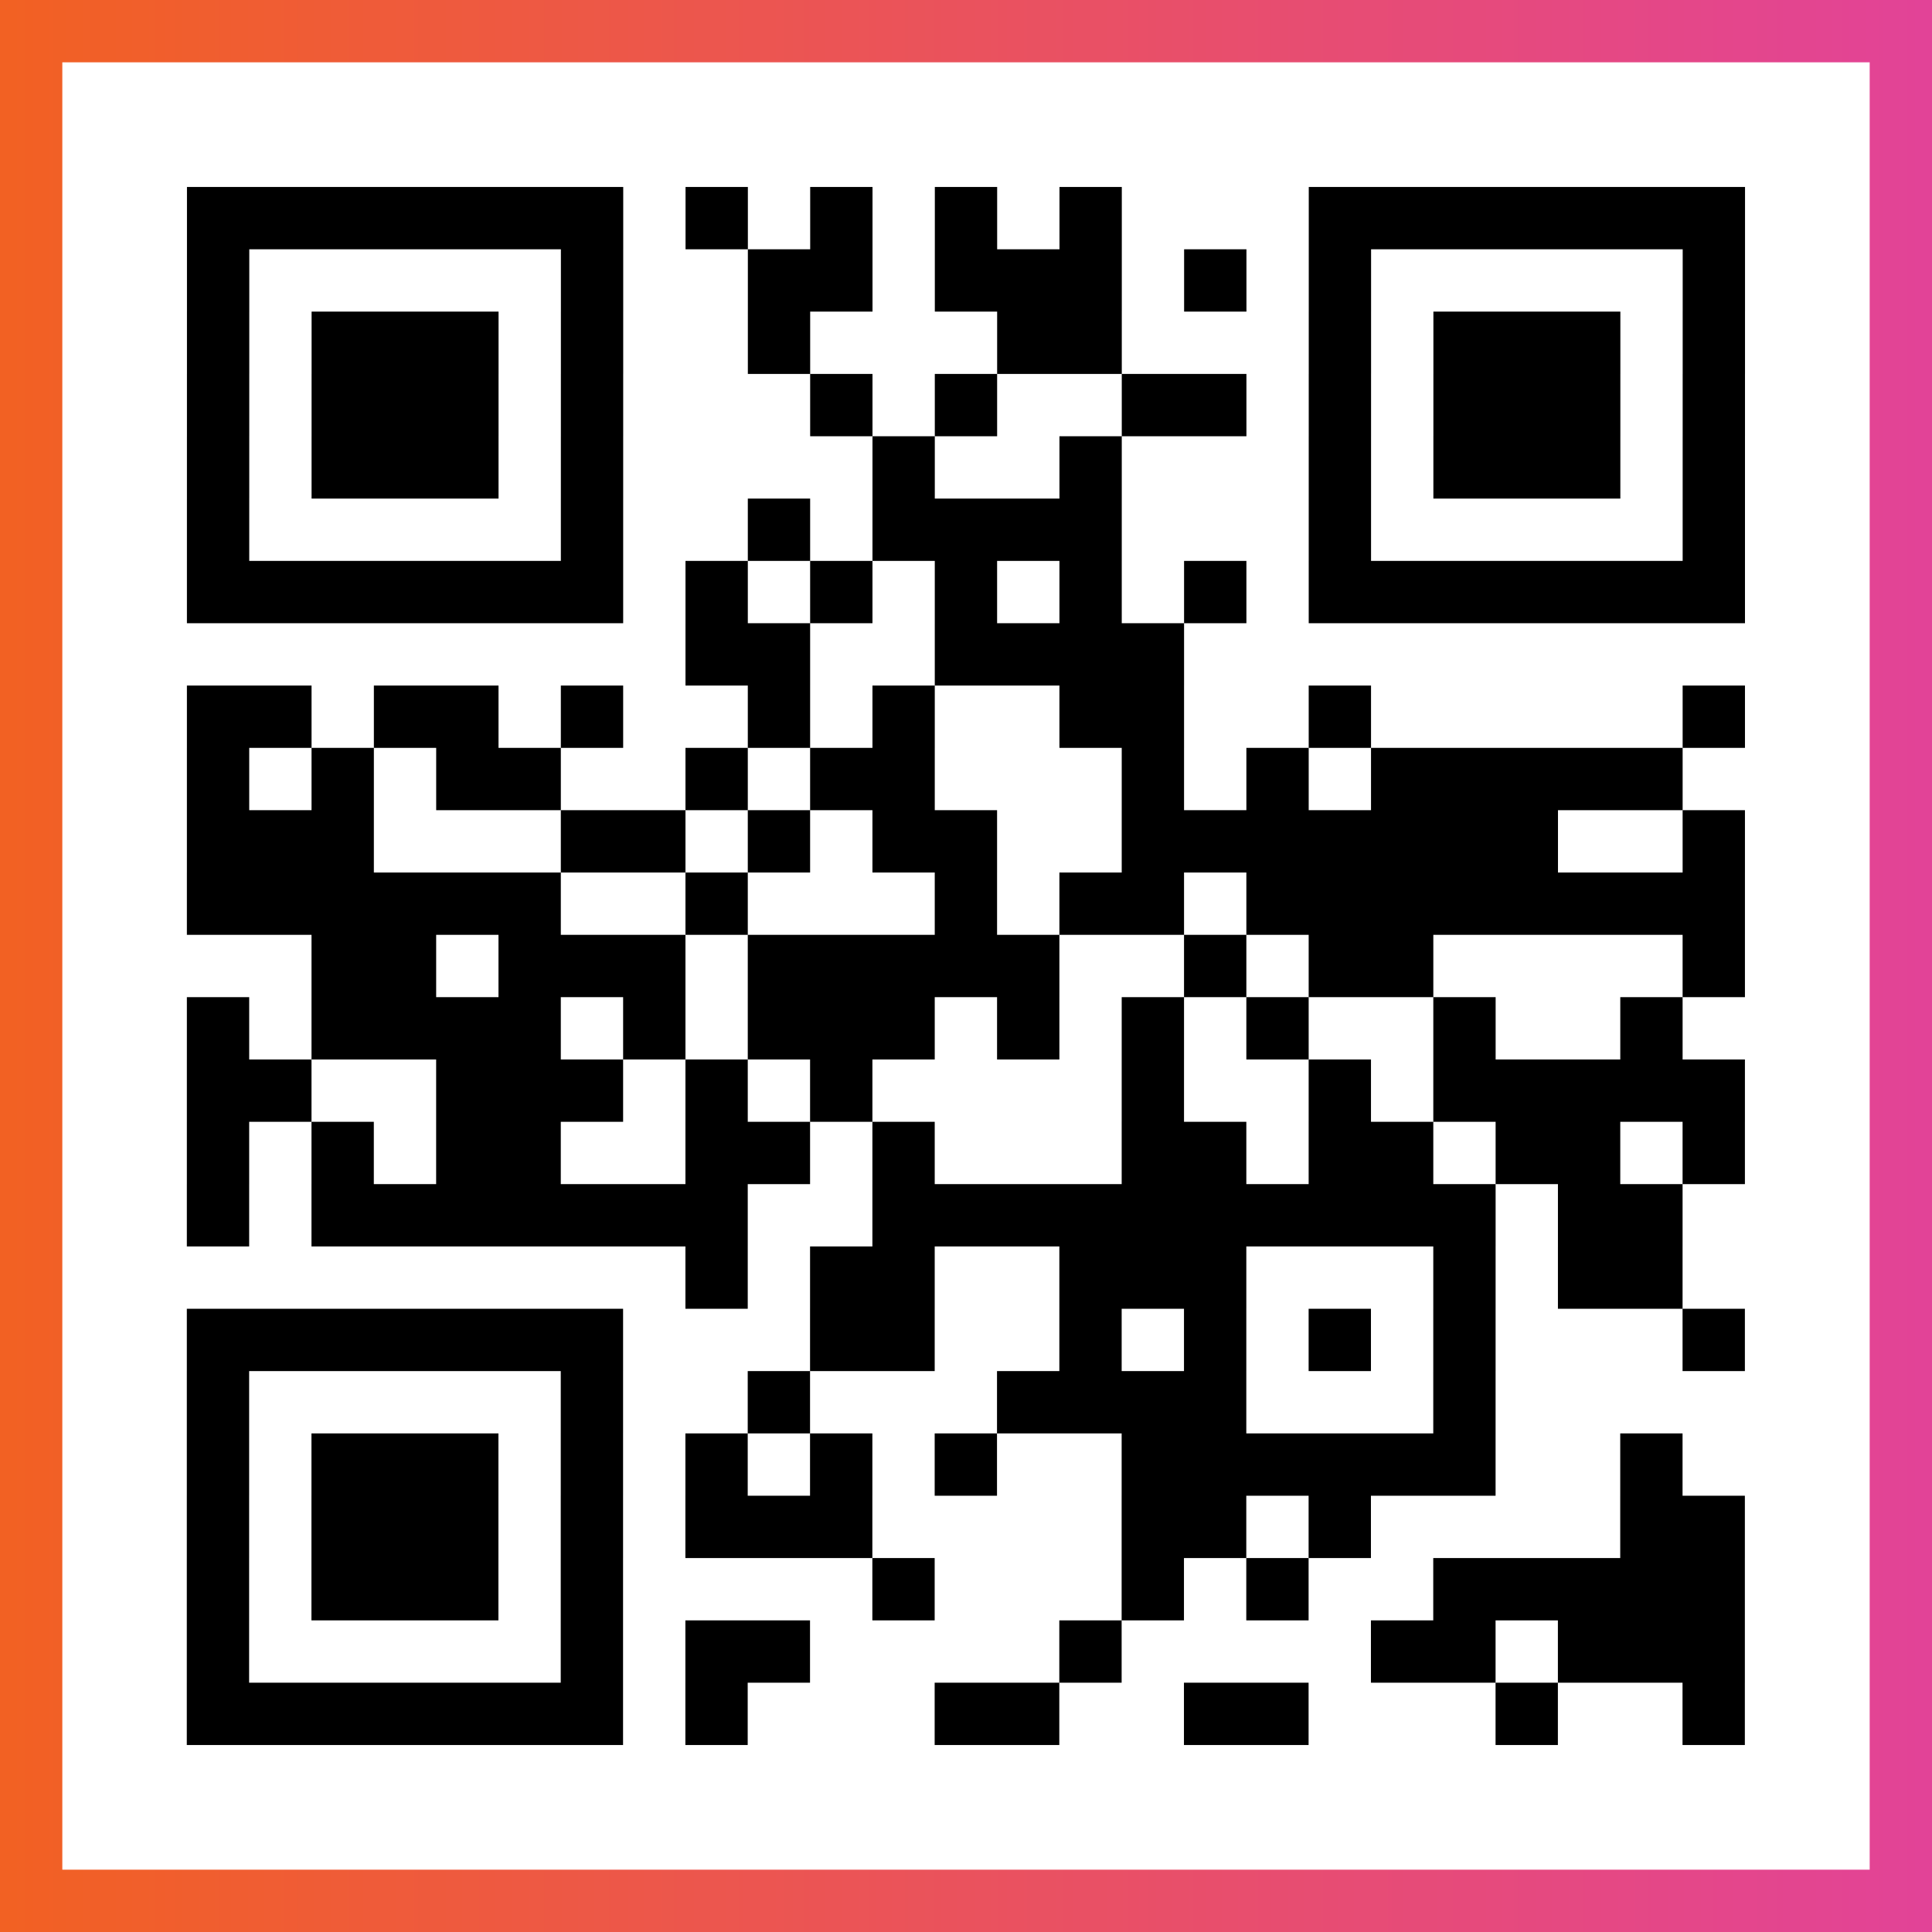
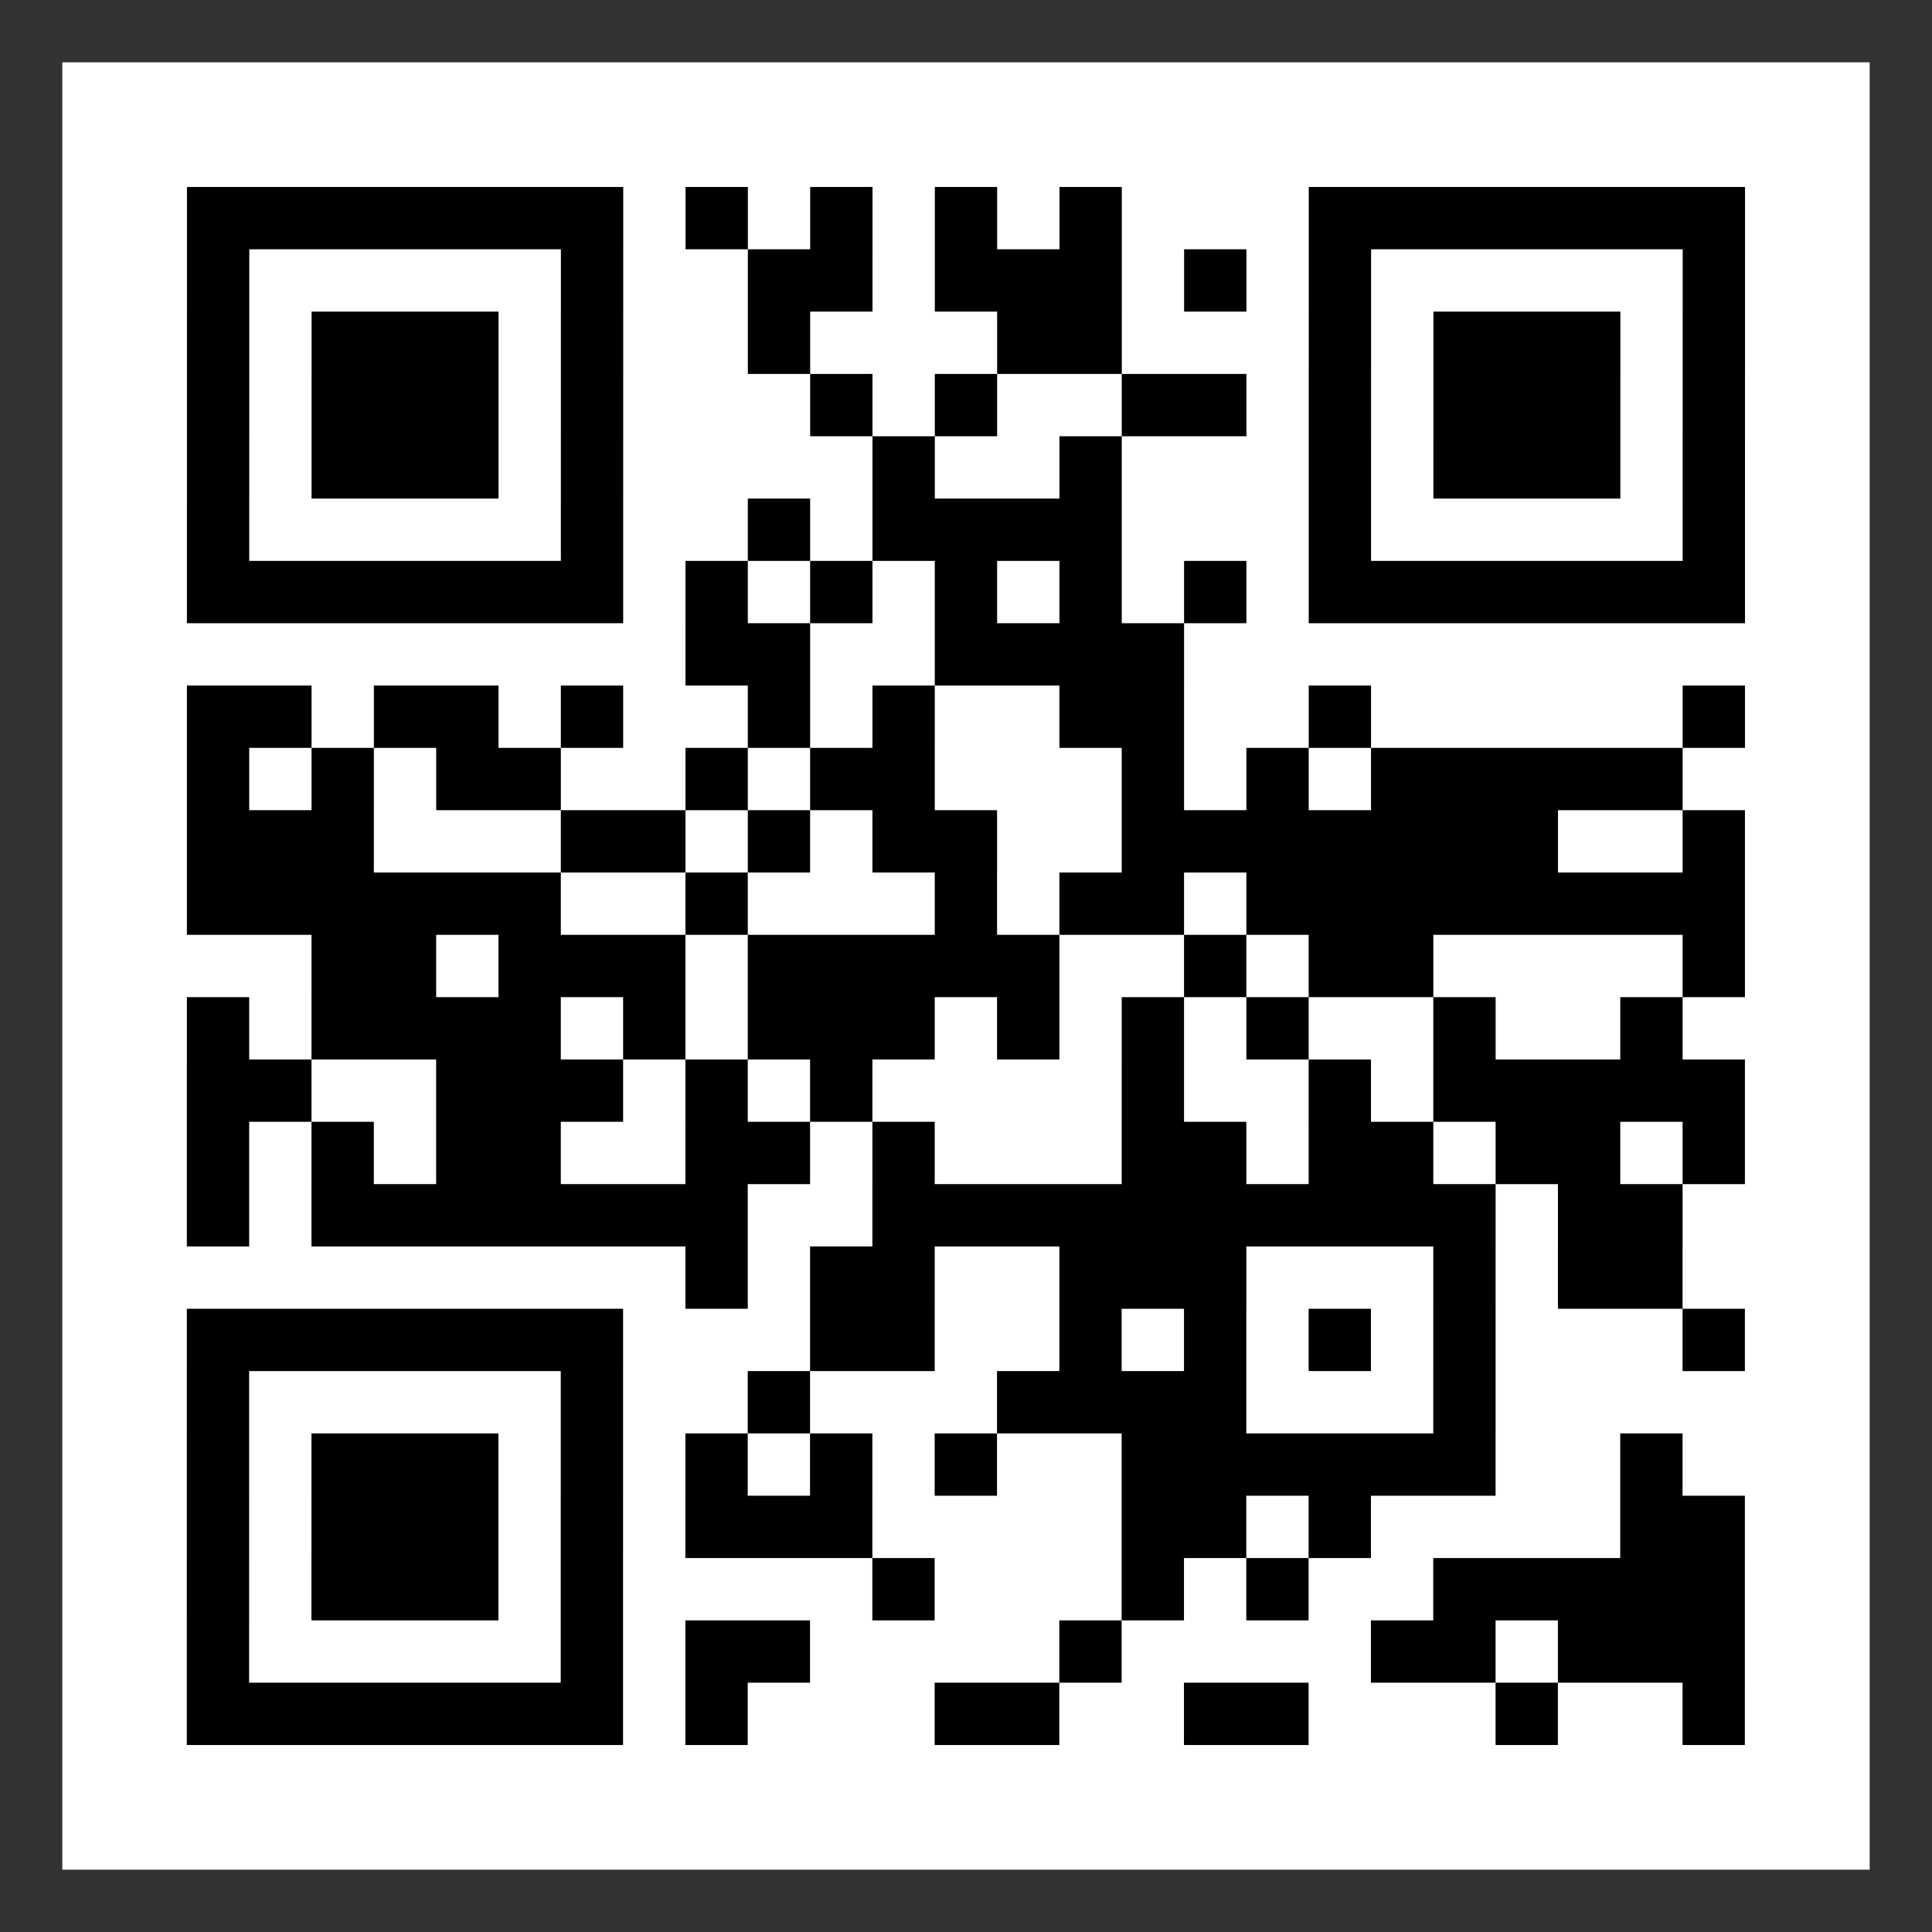
<svg xmlns="http://www.w3.org/2000/svg" viewBox="-1 -1 31 31" width="93" height="93">
  <rect x="-1" y="-1" width="31" height="31" fill="#333333" stroke="none" />
  <defs>
    <linearGradient id="primary">
      <stop class="start" offset="0%" stop-color="#f26122" />
      <stop class="stop" offset="100%" stop-color="#e24398" />
    </linearGradient>
  </defs>
-   <rect x="-1" y="-1" width="31" height="31" fill="url(#primary)" />
  <rect x="0" y="0" width="29" height="29" fill="#fff" />
  <path stroke="#000" d="M2 2.5h7m1 0h1m1 0h1m1 0h1m1 0h1m3 0h7m-25 1h1m5 0h1m2 0h2m1 0h3m1 0h1m1 0h1m5 0h1m-25 1h1m1 0h3m1 0h1m2 0h1m3 0h2m3 0h1m1 0h3m1 0h1m-25 1h1m1 0h3m1 0h1m3 0h1m1 0h1m2 0h2m1 0h1m1 0h3m1 0h1m-25 1h1m1 0h3m1 0h1m4 0h1m2 0h1m3 0h1m1 0h3m1 0h1m-25 1h1m5 0h1m2 0h1m1 0h4m3 0h1m5 0h1m-25 1h7m1 0h1m1 0h1m1 0h1m1 0h1m1 0h1m1 0h7m-17 1h2m2 0h4m-16 1h2m1 0h2m1 0h1m2 0h1m1 0h1m2 0h2m2 0h1m5 0h1m-25 1h1m1 0h1m1 0h2m2 0h1m1 0h2m3 0h1m1 0h1m1 0h5m-24 1h3m3 0h2m1 0h1m1 0h2m2 0h7m2 0h1m-25 1h6m2 0h1m3 0h1m1 0h2m1 0h8m-23 1h2m1 0h3m1 0h5m2 0h1m1 0h2m4 0h1m-25 1h1m1 0h4m1 0h1m1 0h3m1 0h1m1 0h1m1 0h1m2 0h1m2 0h1m-24 1h2m2 0h3m1 0h1m1 0h1m4 0h1m2 0h1m1 0h5m-25 1h1m1 0h1m1 0h2m2 0h2m1 0h1m3 0h2m1 0h2m1 0h2m1 0h1m-25 1h1m1 0h7m2 0h10m1 0h2m-16 1h1m1 0h2m2 0h3m3 0h1m1 0h2m-24 1h7m3 0h2m2 0h1m1 0h1m1 0h1m1 0h1m3 0h1m-25 1h1m5 0h1m2 0h1m3 0h4m3 0h1m-21 1h1m1 0h3m1 0h1m1 0h1m1 0h1m1 0h1m2 0h6m2 0h1m-24 1h1m1 0h3m1 0h1m1 0h3m4 0h2m1 0h1m4 0h2m-25 1h1m1 0h3m1 0h1m4 0h1m3 0h1m1 0h1m2 0h5m-25 1h1m5 0h1m1 0h2m4 0h1m4 0h2m1 0h3m-25 1h7m1 0h1m3 0h2m2 0h2m3 0h1m2 0h1" />
</svg>